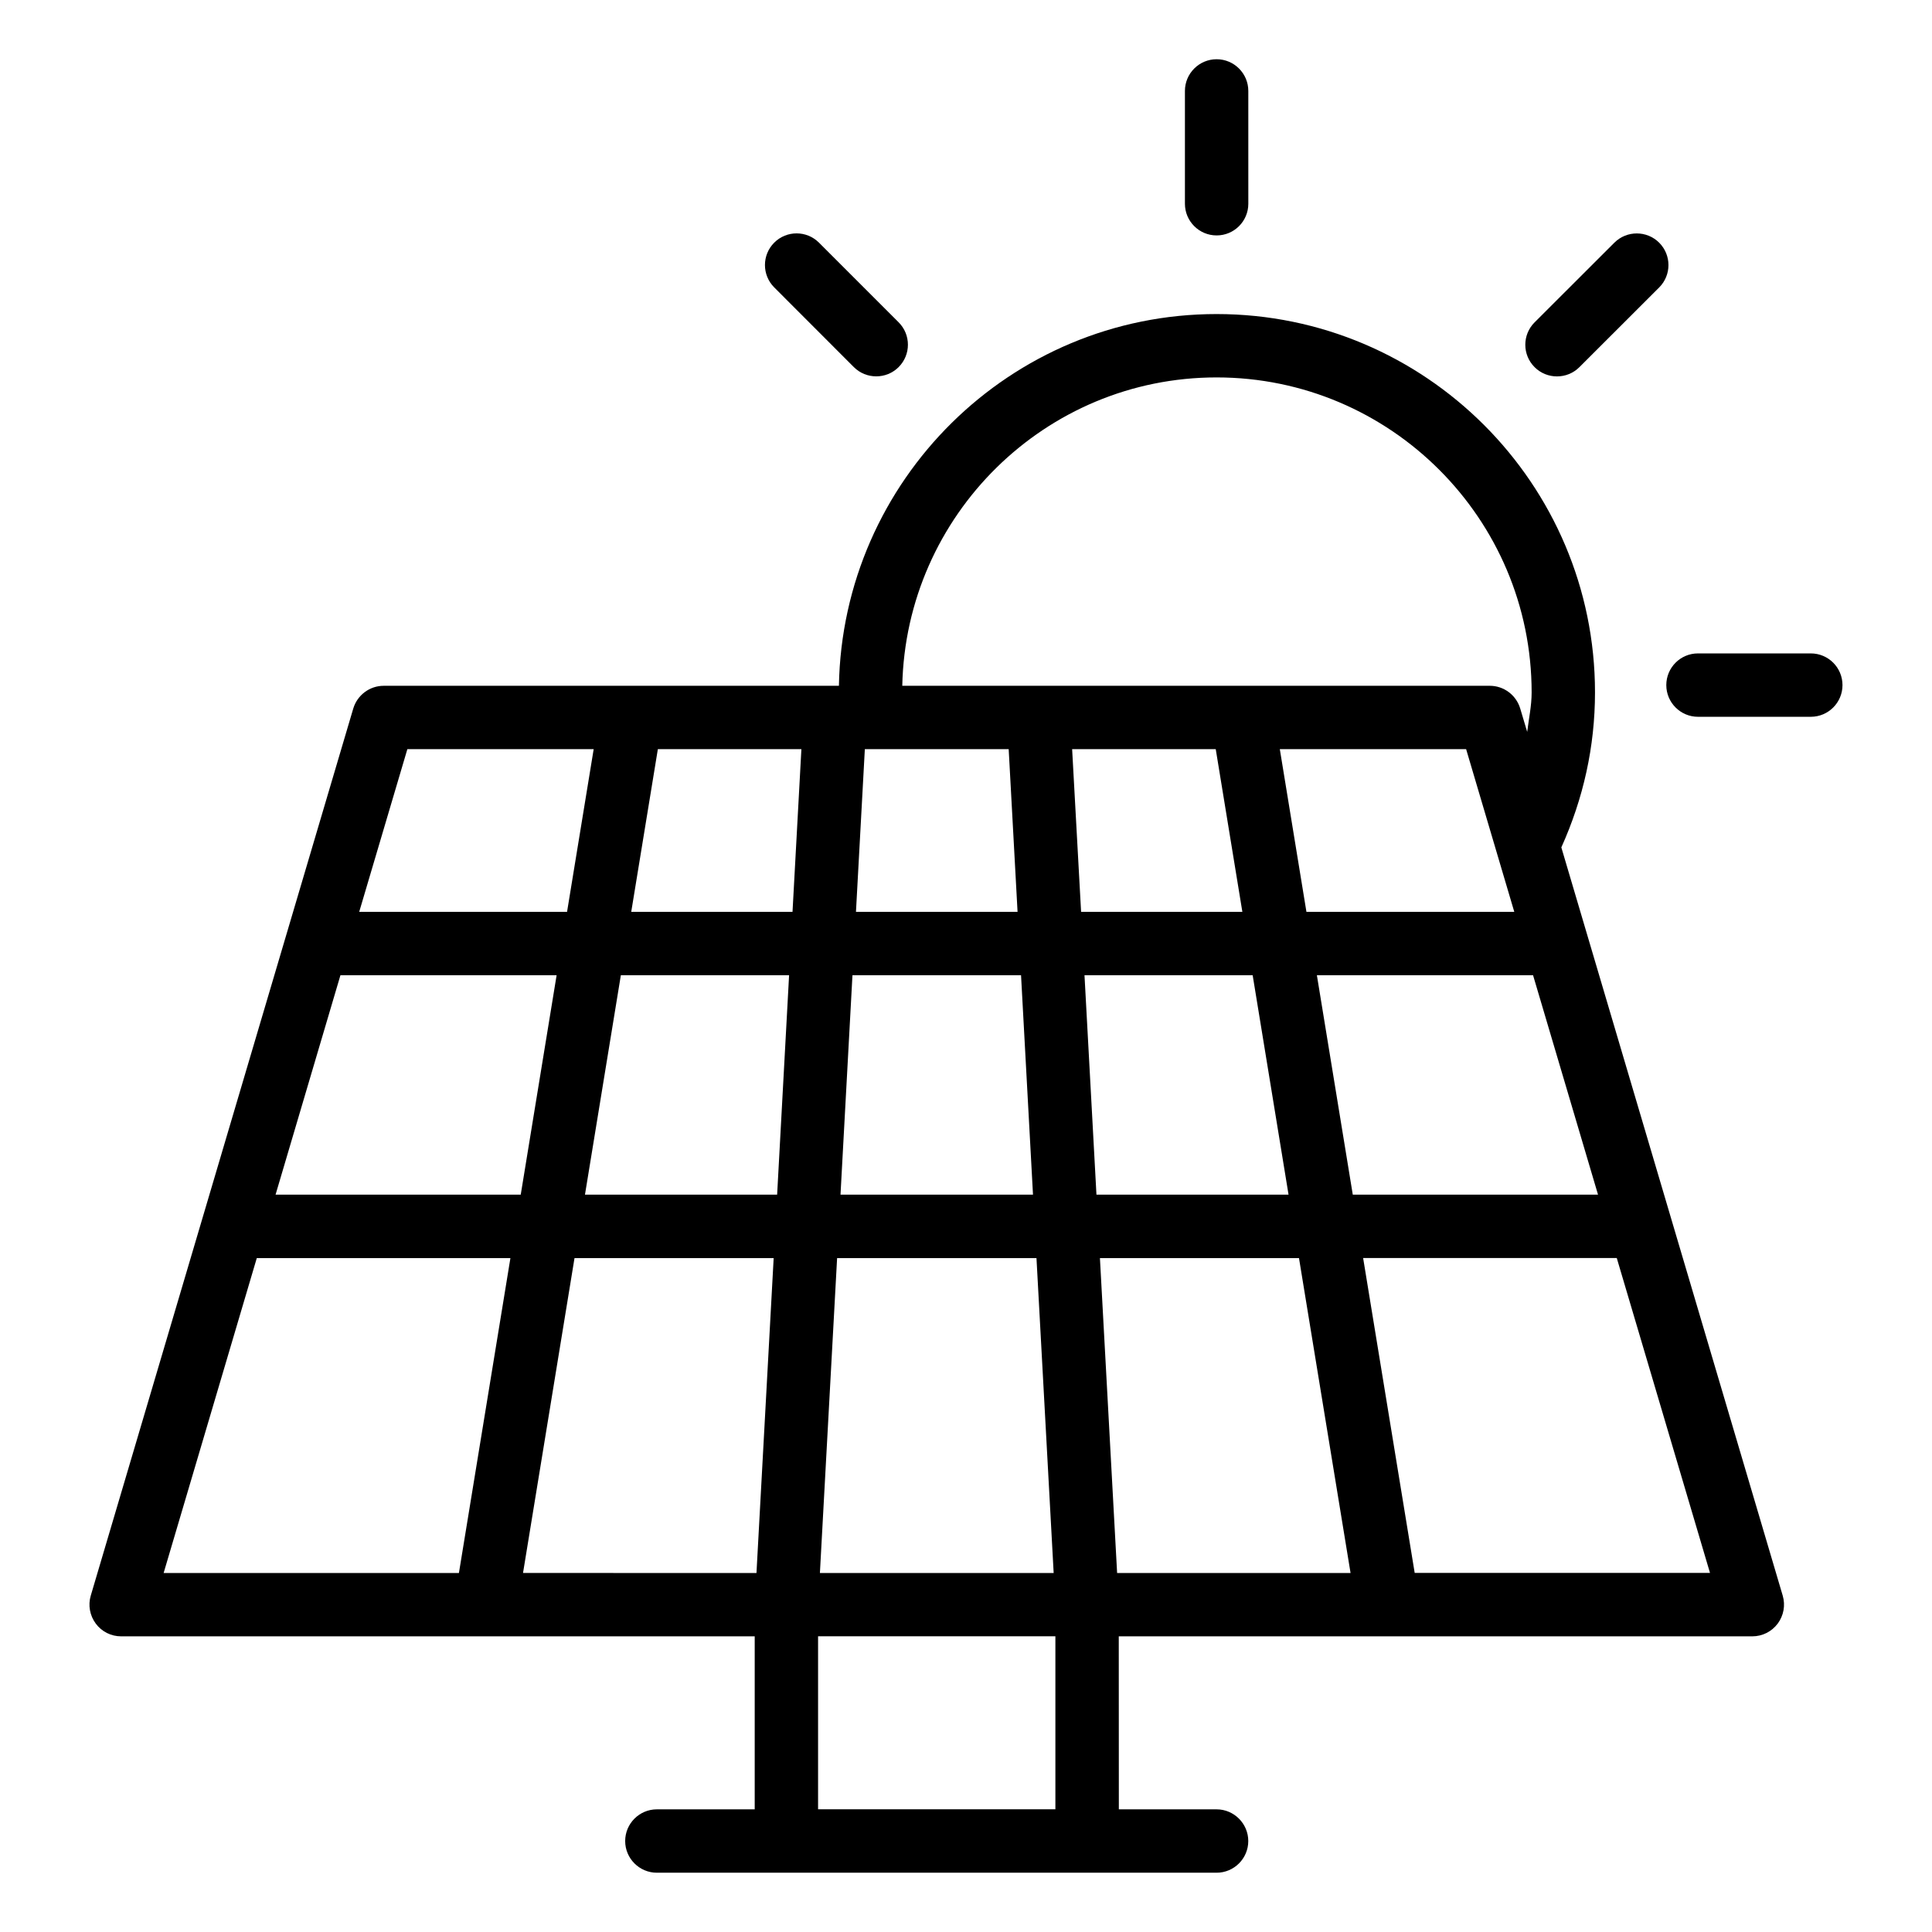
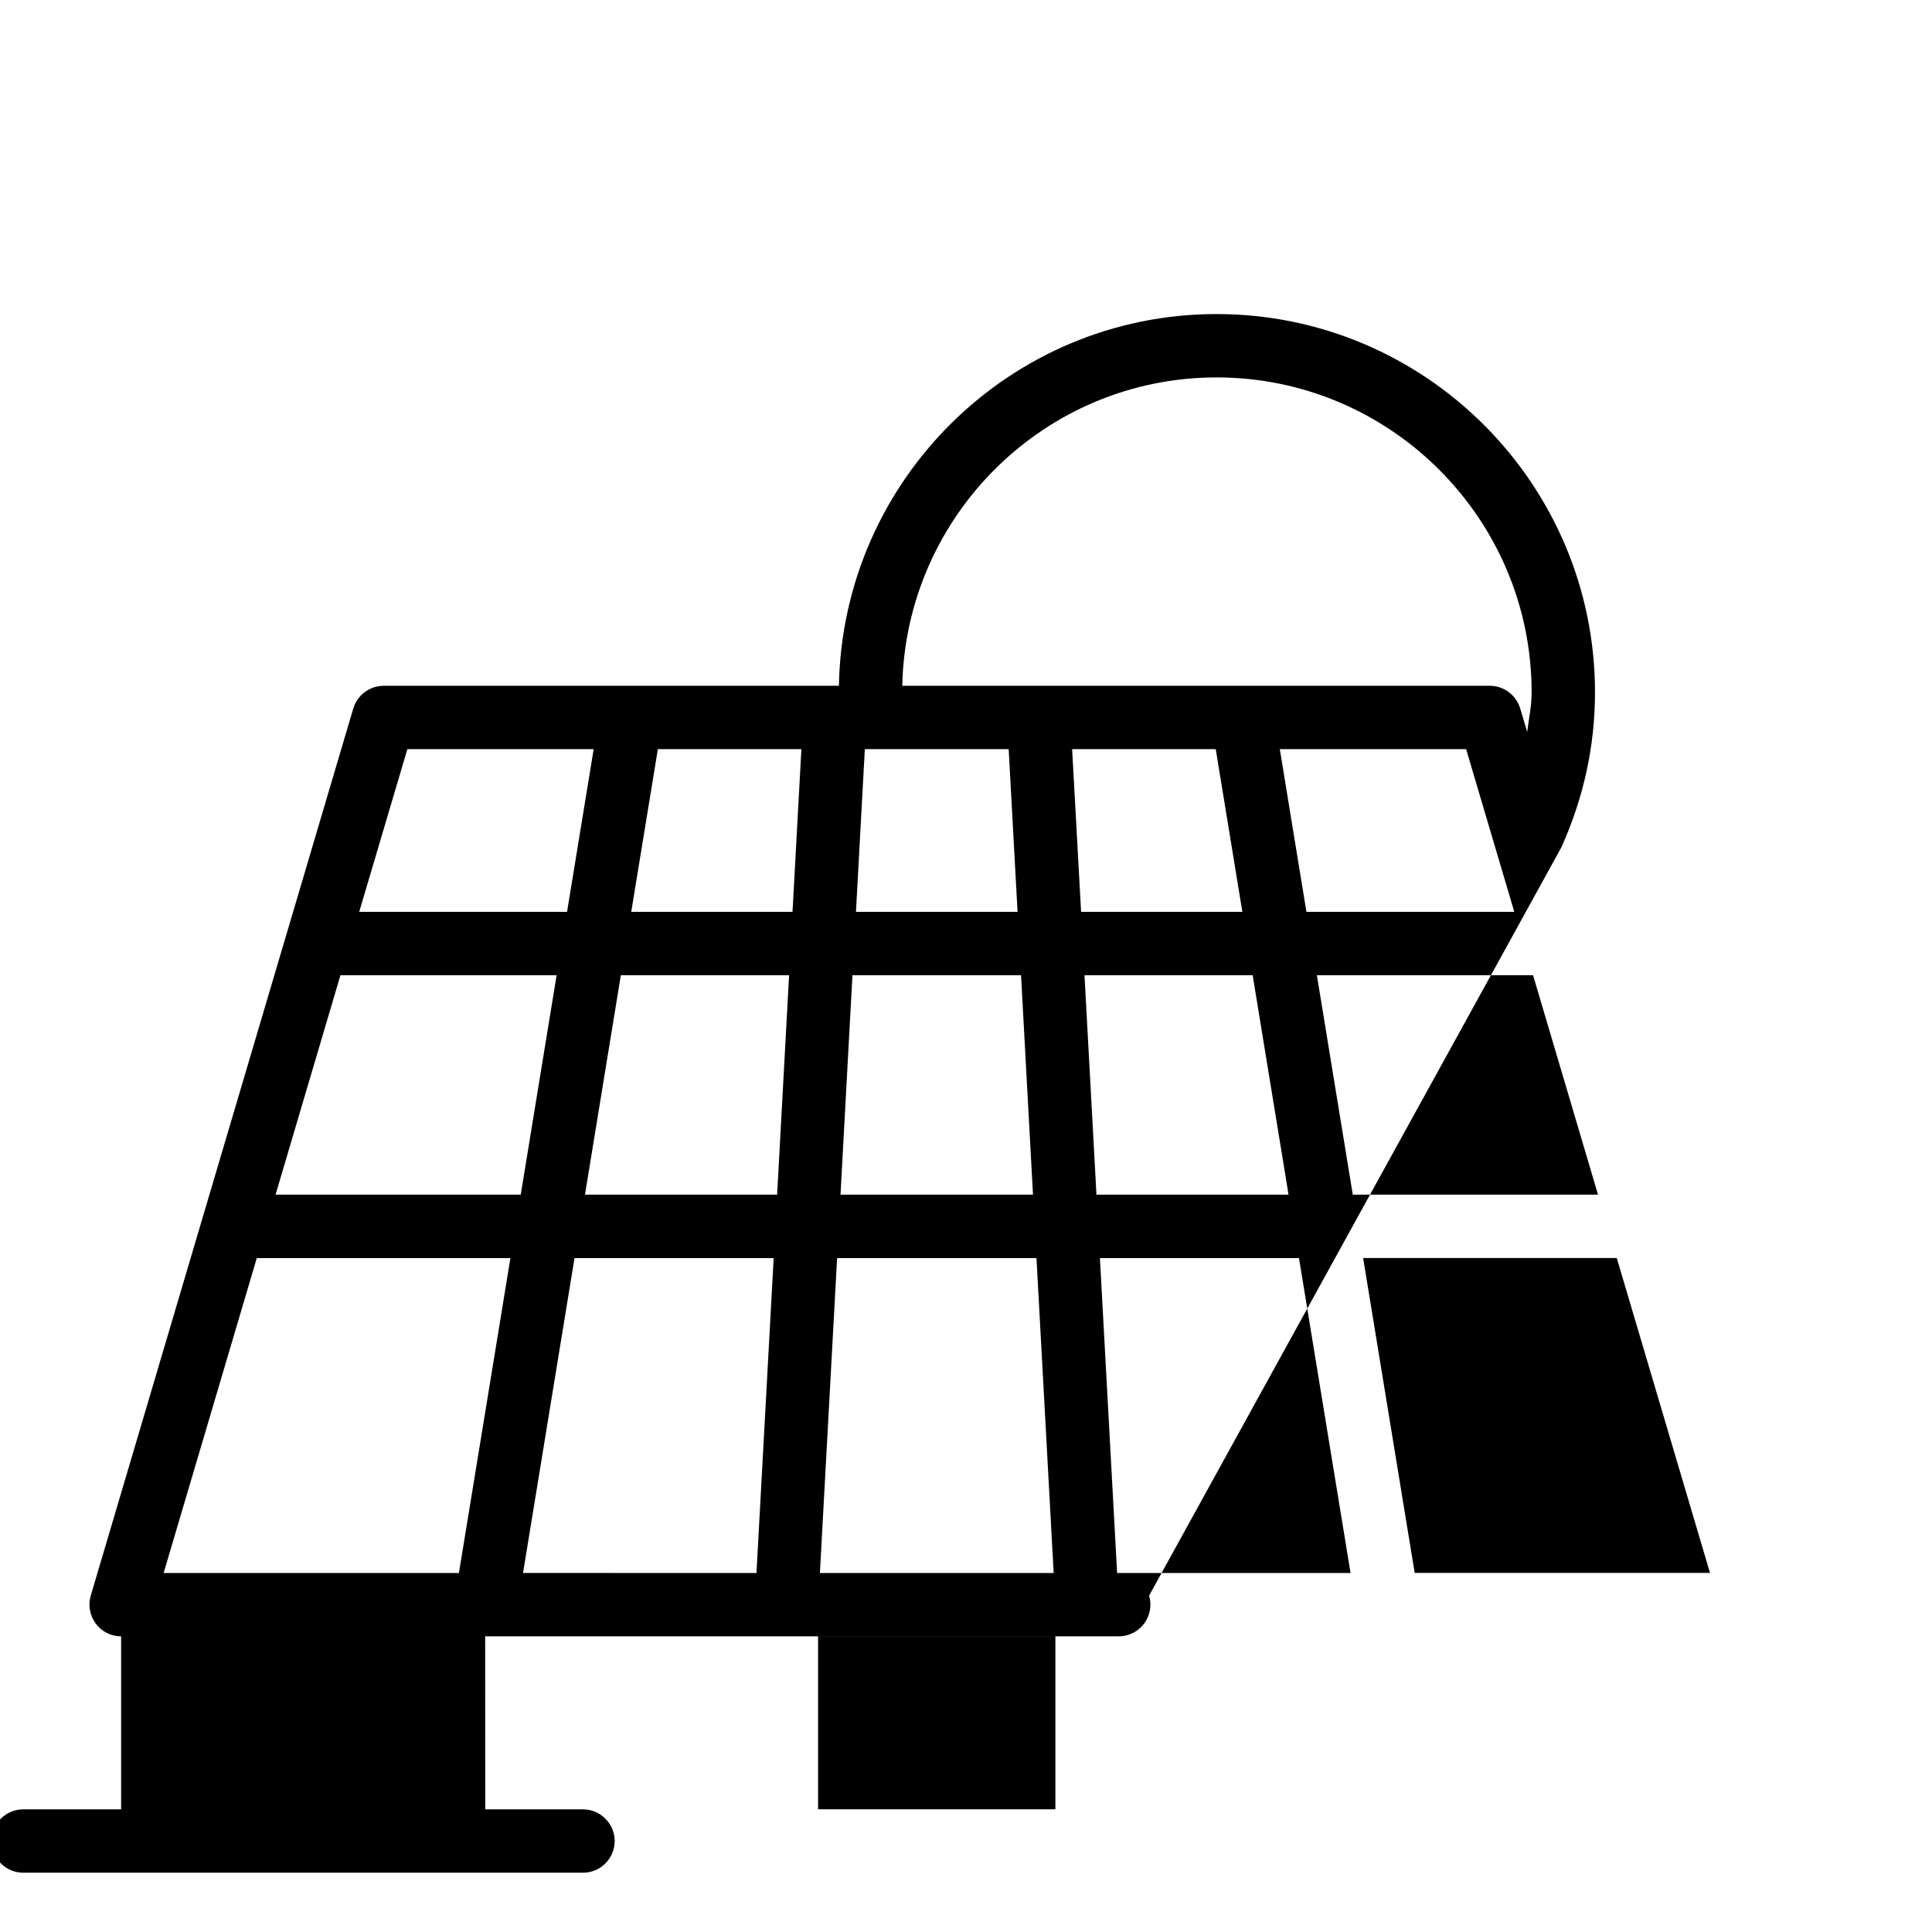
<svg xmlns="http://www.w3.org/2000/svg" fill="#000000" width="800px" height="800px" version="1.1" viewBox="144 144 512 512">
  <g>
-     <path d="m557.77 368.57c5.836-12.953 8.922-26.723 8.922-41.082 0-55.293-45.008-100.26-100.28-100.26-54.684 0-99.125 44.062-100.09 98.516h-120.64c-3.715 0-6.992 2.457-8.062 6.023l-69.566 235.09c-0.754 2.539-0.25 5.289 1.324 7.41 1.574 2.141 4.074 3.379 6.719 3.379h167.91v45.848h-25.93c-4.641 0-8.398 3.777-8.398 8.398 0 4.617 3.758 8.398 8.398 8.398h148.33c4.641 0 8.398-3.777 8.398-8.398 0-4.617-3.777-8.398-8.398-8.398h-25.902l-0.02-45.848h167.91c2.644 0 5.144-1.258 6.719-3.379 1.574-2.121 2.078-4.848 1.324-7.41zm-323.55 33.879h57.289l-9.508 58.148h-64.973zm74.312 0h44.586l-3.168 58.148h-50.926zm102.78-59.91 2.352 43.117h-42.824l2.352-43.117zm133.99 43.117h-55.082l-7.055-43.117h49.375zm-79.117-43.117 7.055 43.117h-42.738l-2.375-43.117zm-51.598 59.91 3.168 58.148h-51.012l3.168-58.148zm-60.562-16.793h-42.742l7.055-43.117h38.039zm-4.996 91.758-4.555 83.445-61.867-0.004 13.645-83.445zm16.812 0h52.836l4.555 83.445h-61.949zm69.652 0h52.754l13.664 83.445h-61.863zm-0.922-16.816-3.168-58.148h44.566l9.508 58.148zm58.418-58.148h57.289l17.215 58.148h-64.992zm-26.574-158.43c46.035 0 83.484 37.449 83.484 83.484 0 3.57-0.754 6.969-1.176 10.453l-1.848-6.191c-1.07-3.57-4.344-6.023-8.062-6.023h-155.7c0.949-45.195 37.875-81.723 83.301-81.723zm-214.46 98.516h49.375l-7.055 43.117h-55.082zm-39.906 134.88h67.215l-13.645 83.445-78.254-0.004zm211.64 146.06h-62.891v-45.848h62.891zm95.219-62.641-13.664-83.445h67.215l24.707 83.445z" />
-     <path d="m466.42 206.39c4.641 0 8.398-3.758 8.398-8.398l-0.004-29.895c0-4.641-3.777-8.398-8.398-8.398-4.617 0-8.398 3.758-8.398 8.398v29.895c0.004 4.641 3.762 8.398 8.402 8.398z" />
-     <path d="m556.62 243.75c2.164 0 4.305-0.82 5.941-2.457l21.141-21.117c3.273-3.273 3.273-8.586 0-11.859-3.273-3.273-8.605-3.273-11.883 0l-21.141 21.117c-3.273 3.273-3.273 8.586 0 11.859 1.637 1.641 3.777 2.457 5.941 2.457z" />
-     <path d="m623.88 317.16h-29.895c-4.641 0-8.398 3.758-8.398 8.398s3.777 8.398 8.398 8.398h29.895c4.641 0 8.398-3.758 8.398-8.398s-3.758-8.398-8.398-8.398z" />
-     <path d="m370.27 241.28c1.637 1.637 3.777 2.457 5.941 2.457 2.164 0 4.305-0.82 5.941-2.457 3.273-3.273 3.273-8.586 0-11.859l-21.117-21.117c-3.273-3.273-8.586-3.273-11.859 0-3.273 3.273-3.273 8.586 0 11.859z" />
+     <path d="m557.77 368.57c5.836-12.953 8.922-26.723 8.922-41.082 0-55.293-45.008-100.26-100.28-100.26-54.684 0-99.125 44.062-100.09 98.516h-120.64c-3.715 0-6.992 2.457-8.062 6.023l-69.566 235.09c-0.754 2.539-0.25 5.289 1.324 7.41 1.574 2.141 4.074 3.379 6.719 3.379v45.848h-25.93c-4.641 0-8.398 3.777-8.398 8.398 0 4.617 3.758 8.398 8.398 8.398h148.33c4.641 0 8.398-3.777 8.398-8.398 0-4.617-3.777-8.398-8.398-8.398h-25.902l-0.02-45.848h167.91c2.644 0 5.144-1.258 6.719-3.379 1.574-2.121 2.078-4.848 1.324-7.41zm-323.55 33.879h57.289l-9.508 58.148h-64.973zm74.312 0h44.586l-3.168 58.148h-50.926zm102.78-59.91 2.352 43.117h-42.824l2.352-43.117zm133.99 43.117h-55.082l-7.055-43.117h49.375zm-79.117-43.117 7.055 43.117h-42.738l-2.375-43.117zm-51.598 59.91 3.168 58.148h-51.012l3.168-58.148zm-60.562-16.793h-42.742l7.055-43.117h38.039zm-4.996 91.758-4.555 83.445-61.867-0.004 13.645-83.445zm16.812 0h52.836l4.555 83.445h-61.949zm69.652 0h52.754l13.664 83.445h-61.863zm-0.922-16.816-3.168-58.148h44.566l9.508 58.148zm58.418-58.148h57.289l17.215 58.148h-64.992zm-26.574-158.43c46.035 0 83.484 37.449 83.484 83.484 0 3.57-0.754 6.969-1.176 10.453l-1.848-6.191c-1.07-3.57-4.344-6.023-8.062-6.023h-155.7c0.949-45.195 37.875-81.723 83.301-81.723zm-214.46 98.516h49.375l-7.055 43.117h-55.082zm-39.906 134.88h67.215l-13.645 83.445-78.254-0.004zm211.64 146.06h-62.891v-45.848h62.891zm95.219-62.641-13.664-83.445h67.215l24.707 83.445z" />
  </g>
</svg>